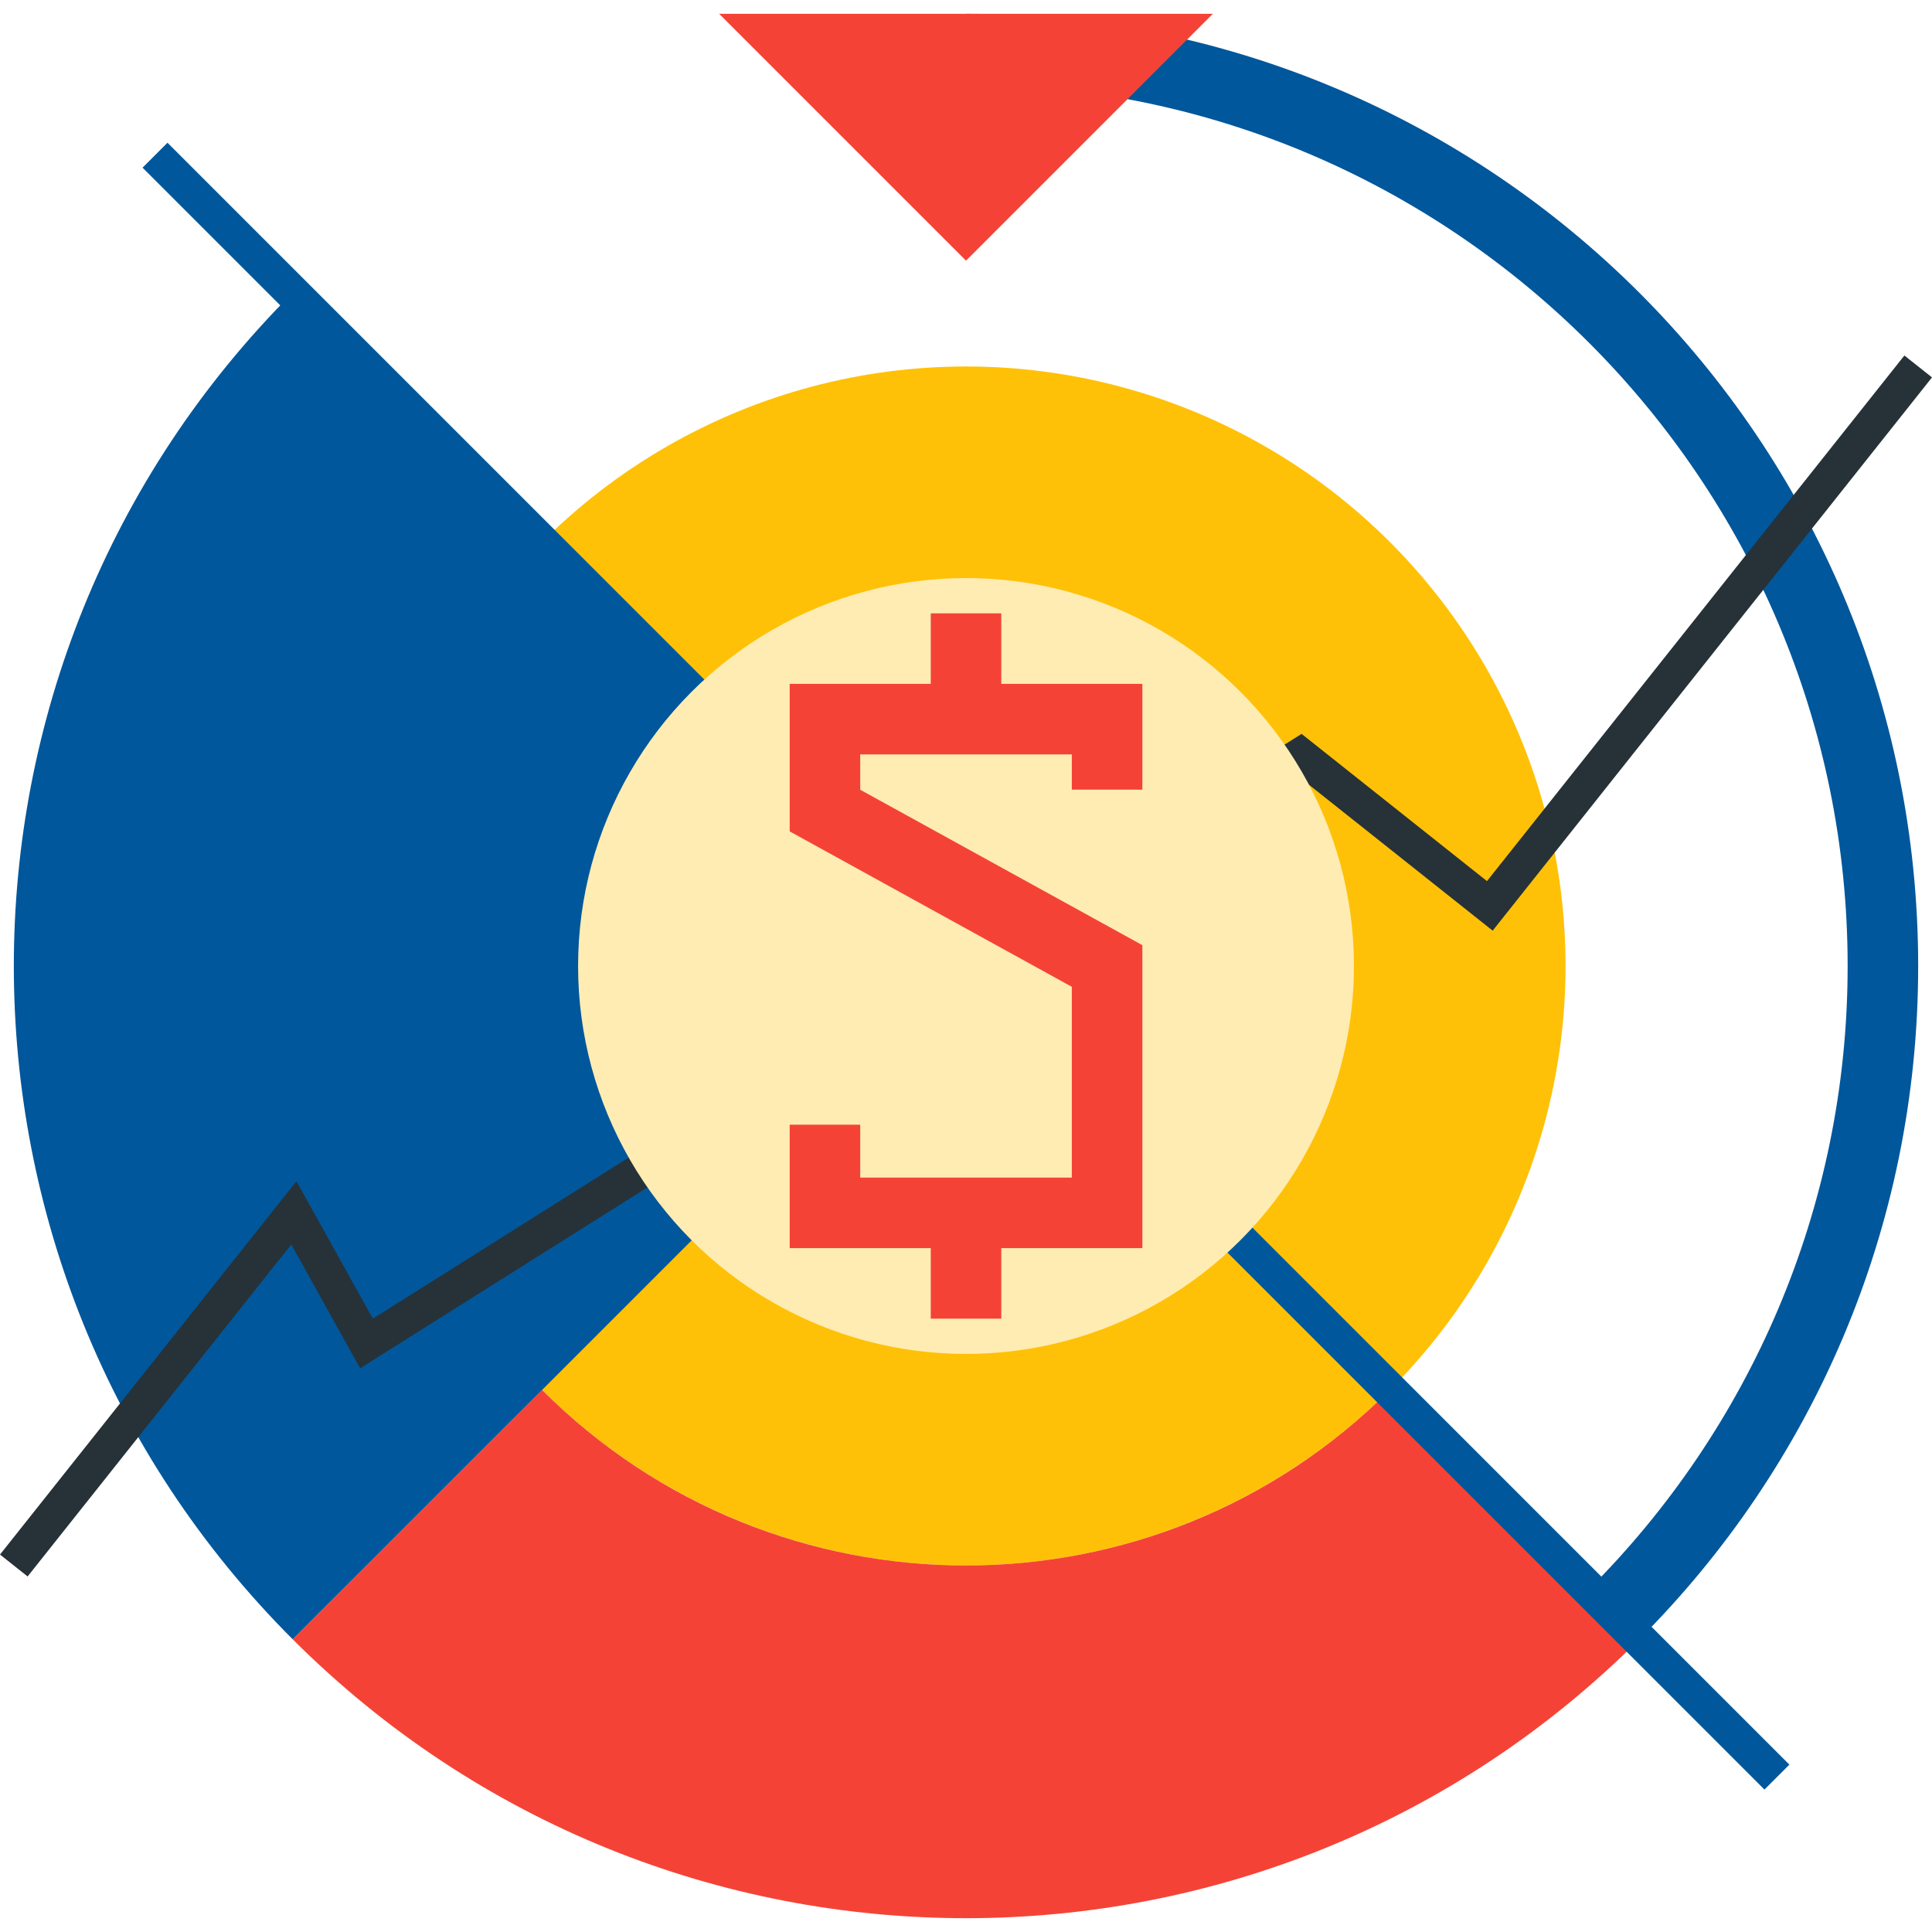
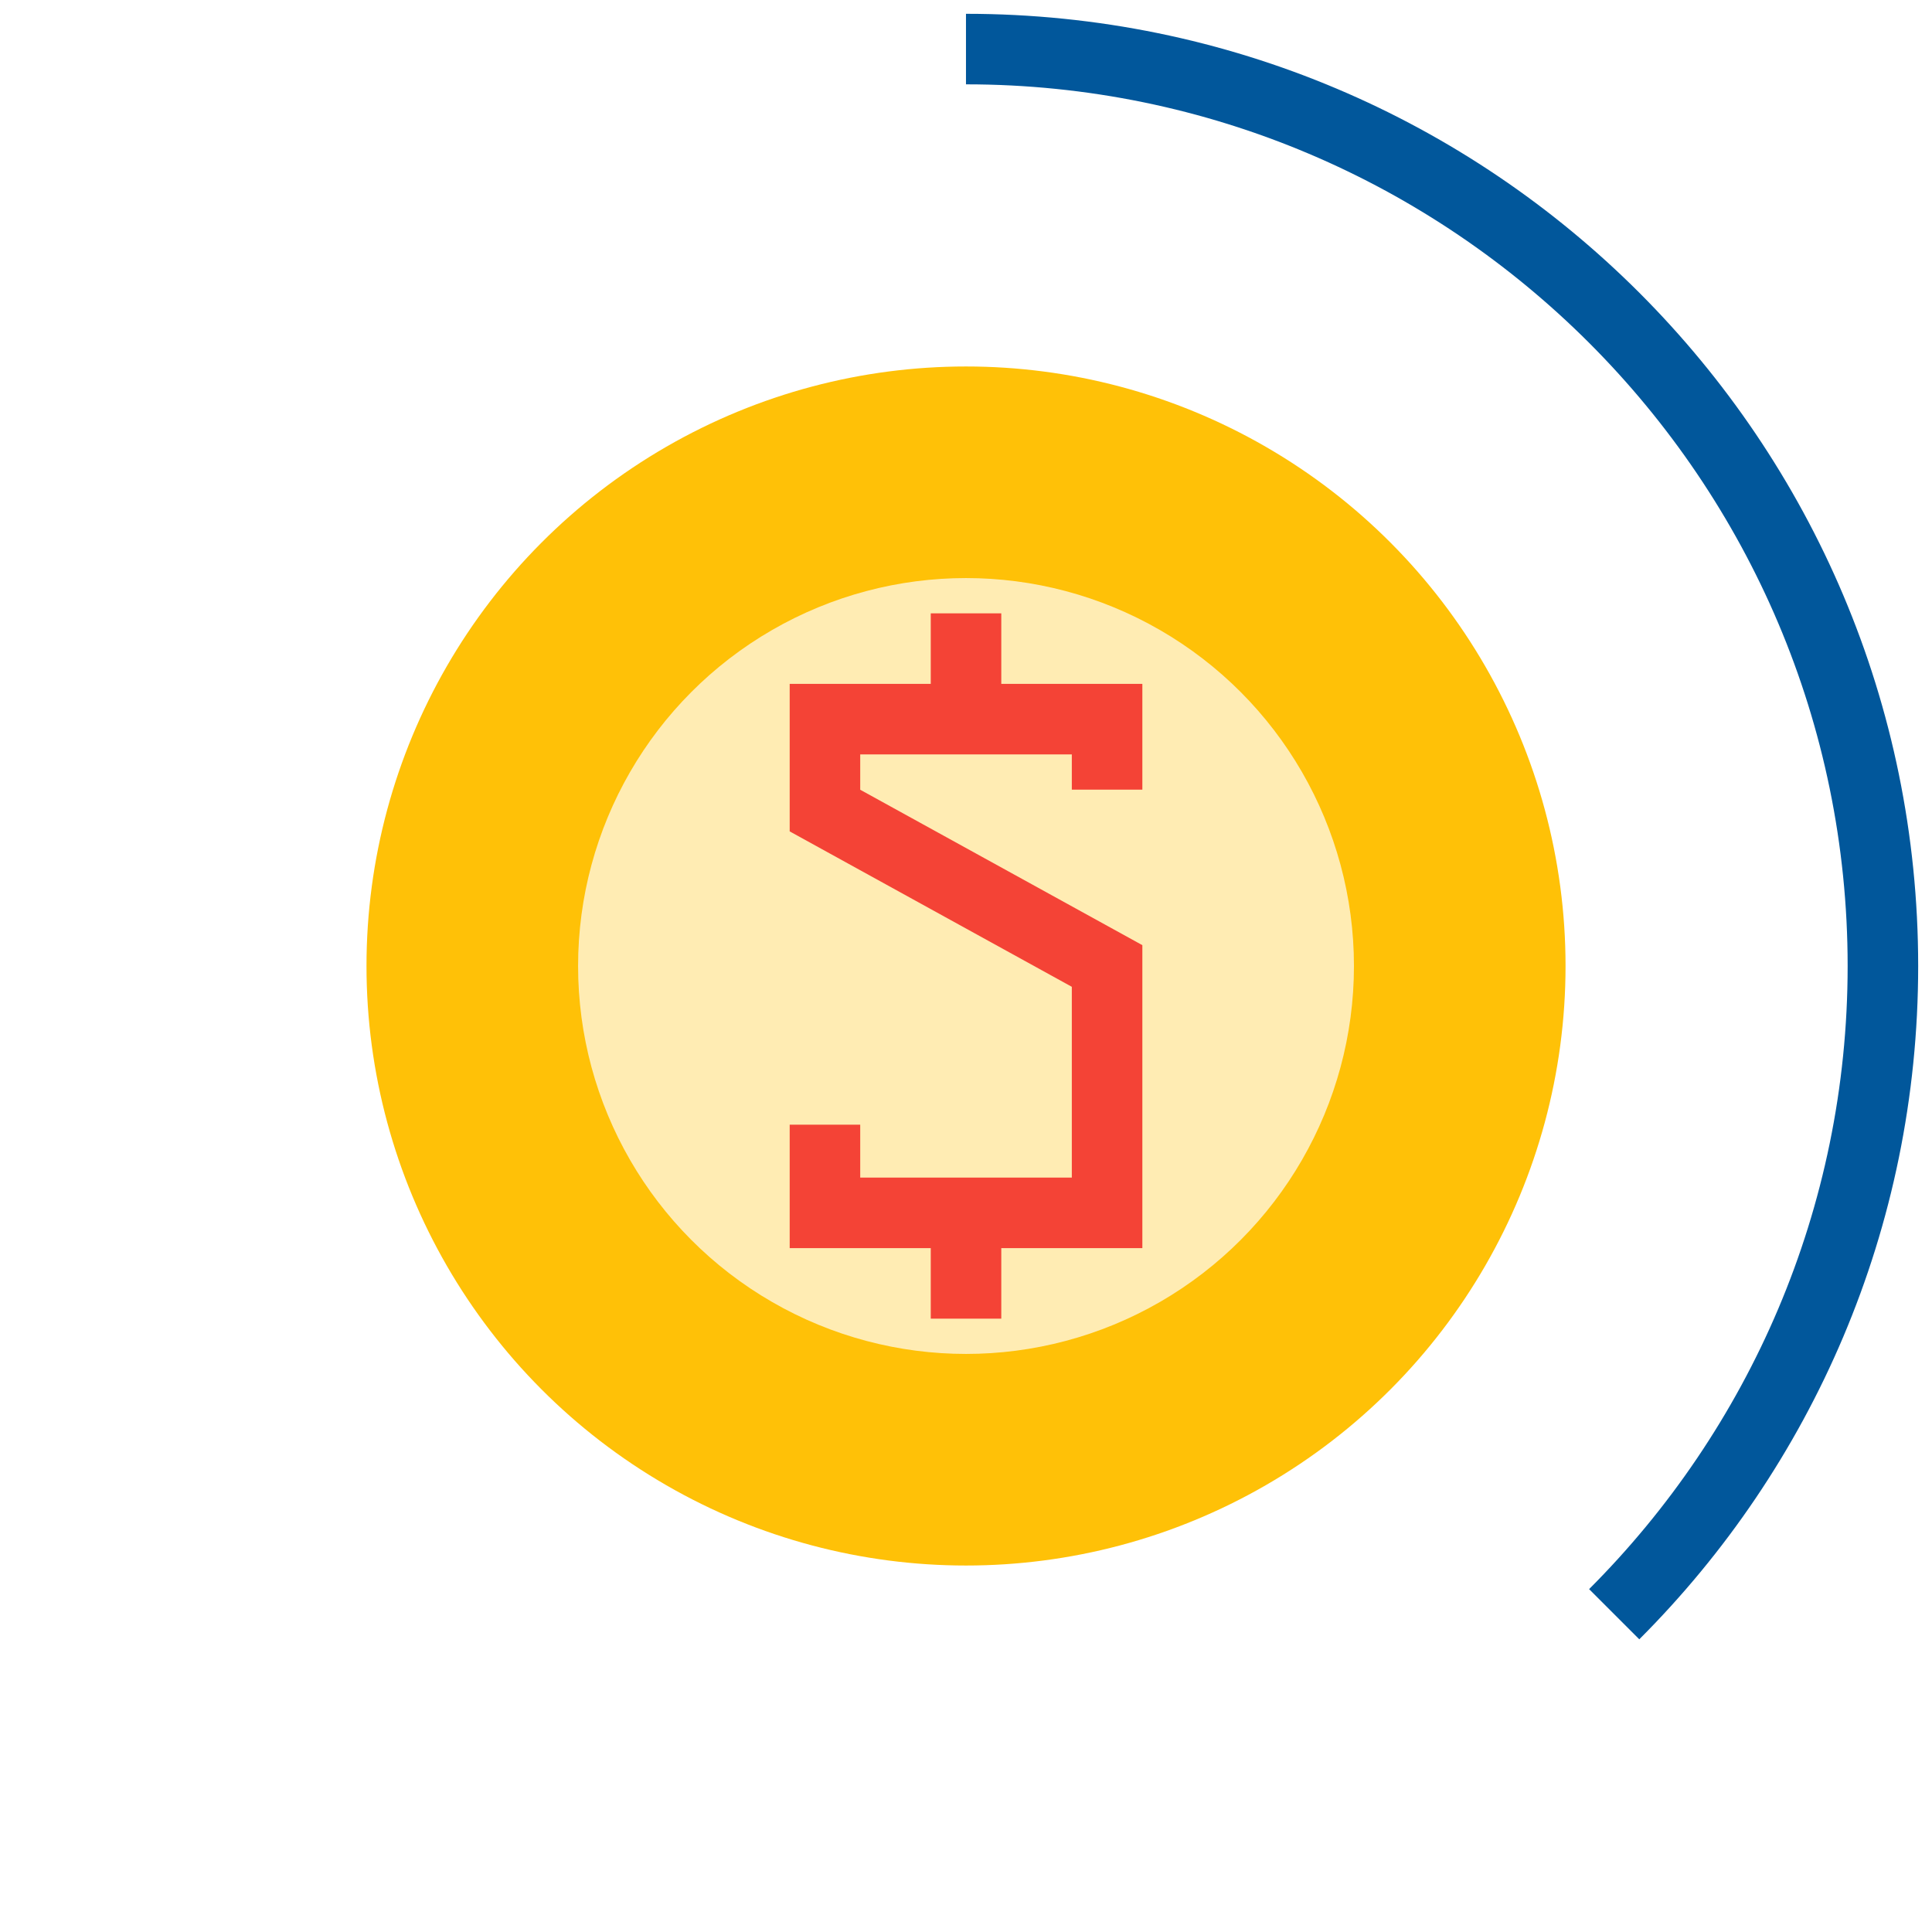
<svg xmlns="http://www.w3.org/2000/svg" version="1.1" id="Layer_1" viewBox="0 0 512 512" xml:space="preserve">
  <circle style="fill:#FFC107;" cx="256.005" cy="256" r="158.881" />
-   <path style="fill:#F44336;" d="M368.343,368.338c-62.048,62.048-162.648,62.048-224.696,0l-66.076,66.095  c98.544,98.544,258.322,98.544,356.866,0L368.343,368.338z" />
  <g>
-     <path style="fill:#01579B;" d="M256.005,256L77.572,77.567c-98.544,98.544-98.544,258.322,0,356.866l66.085-66.085L256.005,256z" />
    <path style="fill:#01579B;" d="M434.428,434.433c45.664-45.664,73.908-108.75,73.908-178.433   c0-139.367-112.974-252.341-252.341-252.341l0,0v18.692c128.834,0,233.649,104.815,233.649,233.649   c0,64.412-26.206,122.825-68.515,165.134L434.428,434.433z" />
-     <rect x="-47.983" y="251.312" transform="matrix(-0.707 -0.707 0.707 -0.707 255.996 618.006)" style="fill:#01579B;" width="607.949" height="9.346" />
  </g>
-   <polygon style="fill:#263238;" points="7.318,417.779 0,411.975 78.562,313.038 98.806,349.46 344.932,194.485 394.063,233.504   504.682,94.212 512,100.016 395.577,246.635 344.315,205.924 95.432,362.619 77.198,329.796 " />
  <circle style="fill:#FFECB3;" cx="256.005" cy="256" r="102.806" />
  <g>
-     <polygon style="fill:#F44336;" points="190.583,3.659 321.426,3.659 256.005,69.081  " />
    <polygon style="fill:#F44336;" points="302.734,209.27 302.734,181.232 265.351,181.232 265.351,162.54 246.659,162.54    246.659,181.232 209.275,181.232 209.275,220.326 284.043,261.514 284.043,312.076 227.967,312.076 227.967,298.057    209.275,298.057 209.275,330.768 246.659,330.768 246.659,349.46 265.351,349.46 265.351,330.768 302.734,330.768 302.734,250.477    227.967,209.289 227.967,199.924 284.043,199.924 284.043,209.27  " />
  </g>
</svg>